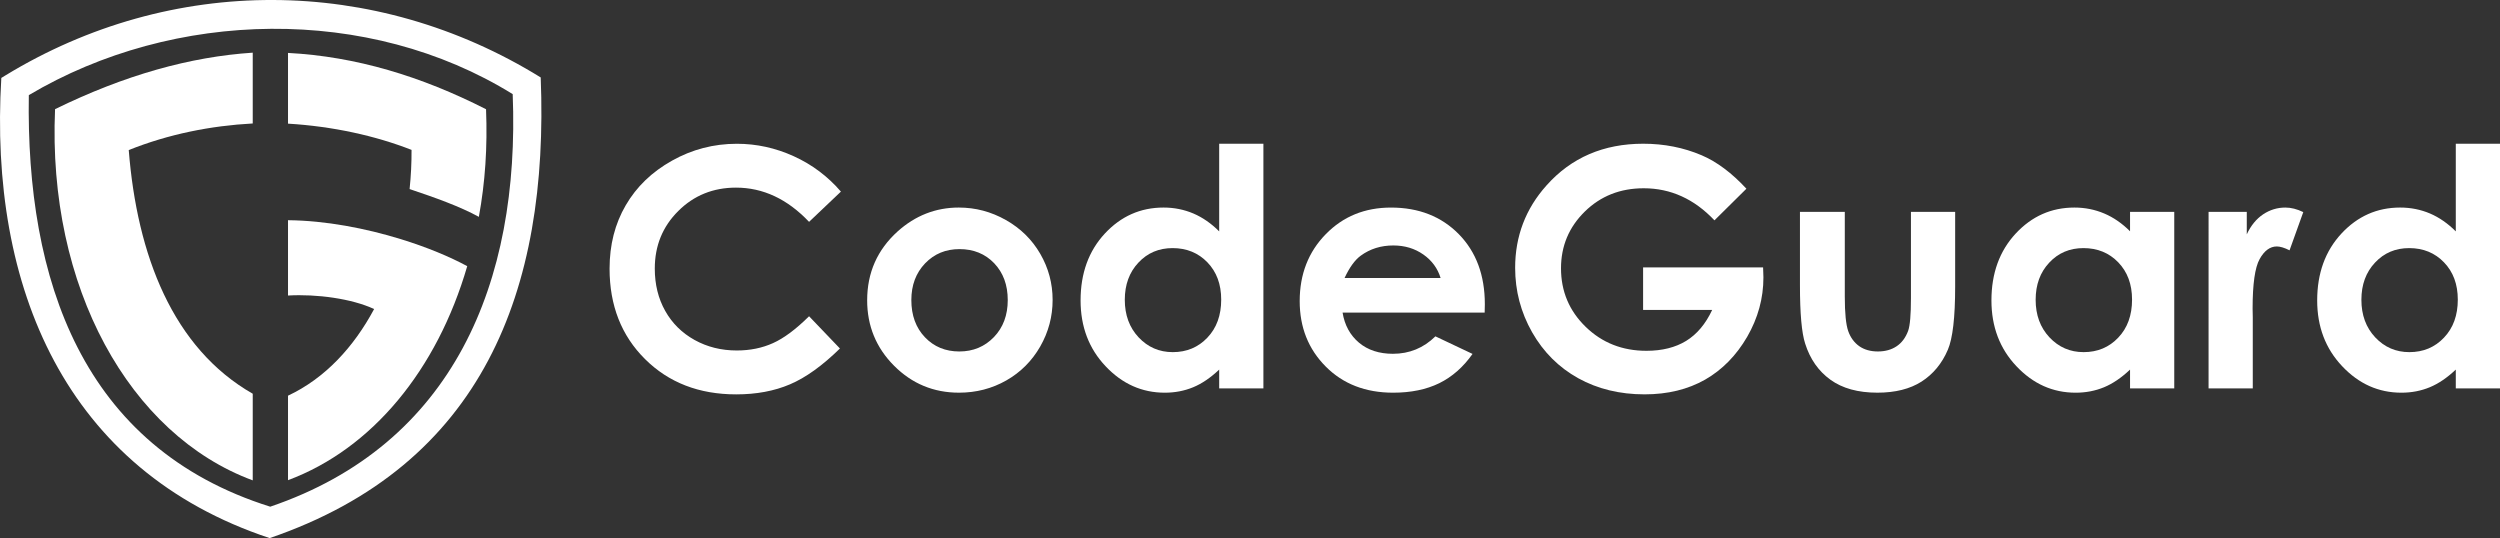
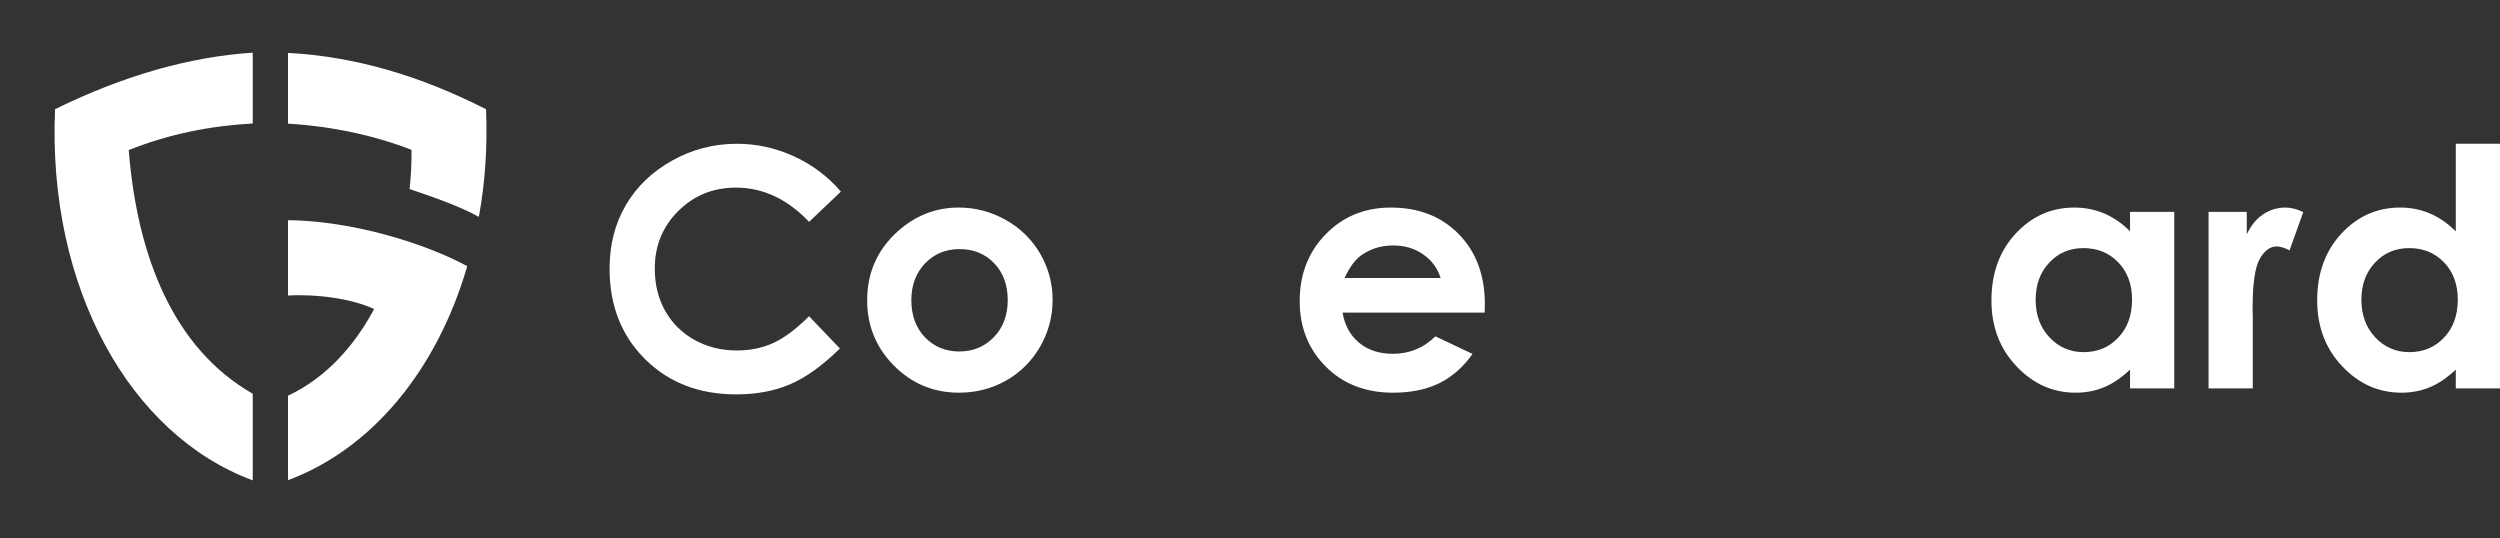
<svg xmlns="http://www.w3.org/2000/svg" version="1.1" id="Layer_1" x="0px" y="0px" width="144.024px" height="31px" viewBox="0 0 144.024 31" style="enable-background:new 0 0 144.024 31;" xml:space="preserve">
  <rect x="0" y="0" width="144.024" height="31" fill="#333333" stroke="none" />
  <style type="text/css">
	.st0{fill-rule:evenodd;clip-rule:evenodd;fill:#FFFFFF;}
</style>
  <g>
    <path class="st0" d="M48.445,11.038l-1.835,1.743c-1.248-1.315-2.649-1.972-4.21-1.972c-1.315,0-2.426,0.45-3.325,1.347   c-0.903,0.897-1.353,2.001-1.353,3.316c0,0.916,0.201,1.73,0.6,2.438c0.399,0.712,0.964,1.27,1.691,1.675   c0.731,0.405,1.541,0.606,2.435,0.606c0.76,0,1.455-0.14,2.084-0.424c0.632-0.284,1.324-0.801,2.078-1.548l1.778,1.858   c-1.015,0.993-1.975,1.682-2.879,2.065c-0.903,0.386-1.937,0.578-3.096,0.578c-2.138,0-3.89-0.677-5.253-2.033   c-1.363-1.353-2.043-3.092-2.043-5.208c0-1.372,0.31-2.588,0.932-3.654c0.619-1.066,1.507-1.921,2.665-2.569   c1.155-0.648,2.4-0.973,3.737-0.973c1.133,0,2.224,0.239,3.278,0.718C46.78,9.478,47.686,10.158,48.445,11.038L48.445,11.038z" />
    <path class="st0" d="M55.237,11.957c0.961,0,1.864,0.239,2.71,0.718c0.849,0.479,1.506,1.127,1.982,1.947   c0.476,0.823,0.712,1.707,0.712,2.658c0,0.957-0.239,1.851-0.715,2.684c-0.479,0.833-1.13,1.484-1.953,1.953   c-0.827,0.469-1.733,0.705-2.725,0.705c-1.462,0-2.709-0.517-3.74-1.551c-1.034-1.037-1.551-2.295-1.551-3.772   c0-1.586,0.584-2.907,1.752-3.964C52.732,12.417,53.906,11.957,55.237,11.957L55.237,11.957z M55.275,14.351   c-0.795,0-1.455,0.274-1.982,0.823c-0.527,0.552-0.791,1.254-0.791,2.113c0,0.881,0.262,1.596,0.782,2.141   c0.52,0.546,1.181,0.82,1.982,0.82c0.798,0,1.462-0.278,1.995-0.83c0.53-0.552,0.795-1.264,0.795-2.132   c0-0.871-0.262-1.576-0.782-2.122C56.753,14.622,56.086,14.351,55.275,14.351L55.275,14.351z" />
-     <path class="st0" d="M70.237,8.281h2.547v14.093h-2.547v-1.082c-0.498,0.472-0.999,0.811-1.5,1.018   c-0.501,0.207-1.047,0.313-1.631,0.313c-1.318,0-2.454-0.507-3.415-1.526c-0.961-1.015-1.439-2.279-1.439-3.788   c0-1.567,0.466-2.85,1.395-3.852c0.929-0.999,2.055-1.5,3.383-1.5c0.613,0,1.184,0.115,1.72,0.342   c0.536,0.23,1.031,0.574,1.487,1.031L70.237,8.281L70.237,8.281z M67.553,14.293c-0.791,0-1.449,0.278-1.969,0.836   c-0.523,0.555-0.785,1.27-0.785,2.141c0,0.878,0.265,1.599,0.798,2.167c0.533,0.565,1.187,0.849,1.966,0.849   c0.801,0,1.468-0.278,1.995-0.836c0.53-0.555,0.795-1.286,0.795-2.189c0-0.884-0.265-1.599-0.795-2.148   C69.031,14.568,68.36,14.293,67.553,14.293L67.553,14.293z" />
    <path class="st0" d="M85.531,18.008h-8.186c0.118,0.724,0.434,1.302,0.945,1.733c0.511,0.428,1.165,0.641,1.956,0.641   c0.951,0,1.765-0.335,2.448-1.005l2.138,1.012c-0.533,0.76-1.174,1.321-1.918,1.688c-0.747,0.364-1.631,0.546-2.655,0.546   c-1.589,0-2.885-0.501-3.884-1.506c-0.999-1.002-1.5-2.26-1.5-3.769c0-1.548,0.501-2.834,1.5-3.855   c0.999-1.024,2.25-1.535,3.76-1.535c1.599,0,2.901,0.511,3.903,1.529c1.002,1.021,1.503,2.365,1.503,4.04L85.531,18.008   L85.531,18.008z M82.993,16.017c-0.169-0.555-0.501-1.009-0.996-1.356c-0.498-0.348-1.072-0.52-1.73-0.52   c-0.712,0-1.334,0.195-1.873,0.587c-0.335,0.243-0.648,0.673-0.935,1.289H82.993L82.993,16.017z" />
-     <path class="st0" d="M100.61,10.872l-1.841,1.822c-1.165-1.232-2.524-1.848-4.075-1.848c-1.35,0-2.483,0.447-3.396,1.344   c-0.913,0.897-1.369,1.985-1.369,3.268c0,1.324,0.472,2.448,1.42,3.37c0.948,0.922,2.116,1.382,3.504,1.382   c0.903,0,1.666-0.192,2.285-0.571c0.619-0.38,1.12-0.973,1.5-1.784h-3.98v-2.451h6.913l0.019,0.578   c0,1.203-0.313,2.342-0.935,3.421c-0.626,1.076-1.433,1.899-2.422,2.467c-0.993,0.565-2.157,0.849-3.491,0.849   c-1.427,0-2.7-0.31-3.82-0.929c-1.12-0.622-2.004-1.503-2.658-2.649c-0.651-1.149-0.977-2.384-0.977-3.712   c0-1.819,0.603-3.402,1.806-4.746c1.426-1.602,3.287-2.403,5.575-2.403c1.197,0,2.317,0.22,3.361,0.664   C98.906,9.318,99.768,9.963,100.61,10.872L100.61,10.872z" />
-     <path class="st0" d="M103.693,12.206h2.585v4.889c0,0.951,0.067,1.612,0.198,1.982s0.342,0.657,0.632,0.865   c0.29,0.204,0.651,0.306,1.075,0.306c0.425,0,0.788-0.102,1.085-0.303s0.517-0.498,0.661-0.89c0.105-0.294,0.16-0.919,0.16-1.877   v-4.972h2.547v4.302c0,1.774-0.14,2.987-0.421,3.641c-0.341,0.798-0.849,1.407-1.516,1.835c-0.667,0.425-1.516,0.638-2.543,0.638   c-1.117,0-2.017-0.249-2.706-0.747s-1.174-1.19-1.455-2.081c-0.201-0.616-0.3-1.736-0.3-3.36v-4.228H103.693z" />
    <path class="st0" d="M122.711,12.206h2.547v10.168h-2.547v-1.082c-0.498,0.472-0.999,0.811-1.5,1.018   c-0.501,0.207-1.047,0.313-1.631,0.313c-1.318,0-2.454-0.507-3.415-1.526c-0.961-1.015-1.439-2.279-1.439-3.788   c0-1.567,0.466-2.85,1.395-3.852c0.929-0.999,2.055-1.5,3.383-1.5c0.613,0,1.184,0.115,1.72,0.342   c0.536,0.226,1.031,0.571,1.487,1.024V12.206L122.711,12.206z M120.027,14.293c-0.791,0-1.449,0.278-1.969,0.836   c-0.523,0.555-0.785,1.27-0.785,2.141c0,0.878,0.265,1.599,0.798,2.167c0.533,0.565,1.187,0.849,1.966,0.849   c0.801,0,1.468-0.278,1.995-0.836c0.53-0.555,0.795-1.286,0.795-2.189c0-0.884-0.265-1.599-0.795-2.148   C121.505,14.568,120.835,14.293,120.027,14.293L120.027,14.293z" />
    <path class="st0" d="M127.234,12.206h2.202v1.293c0.236-0.504,0.549-0.887,0.938-1.149c0.393-0.262,0.82-0.393,1.283-0.393   c0.329,0,0.673,0.086,1.034,0.262l-0.791,2.202c-0.297-0.15-0.543-0.223-0.734-0.223c-0.389,0-0.721,0.243-0.989,0.728   c-0.271,0.485-0.405,1.436-0.405,2.853l0.01,0.495v4.101h-2.547V12.206H127.234z" />
    <path class="st0" d="M141.477,8.281h2.547v14.093h-2.547v-1.082c-0.498,0.472-0.999,0.811-1.5,1.018   c-0.501,0.207-1.047,0.313-1.631,0.313c-1.318,0-2.454-0.507-3.415-1.526c-0.961-1.015-1.439-2.279-1.439-3.788   c0-1.567,0.466-2.85,1.395-3.852c0.929-0.999,2.055-1.5,3.383-1.5c0.613,0,1.184,0.115,1.72,0.342   c0.536,0.23,1.031,0.574,1.487,1.031L141.477,8.281L141.477,8.281z M138.793,14.293c-0.792,0-1.449,0.278-1.969,0.836   c-0.523,0.555-0.785,1.27-0.785,2.141c0,0.878,0.265,1.599,0.798,2.167c0.533,0.565,1.187,0.849,1.966,0.849   c0.801,0,1.468-0.278,1.995-0.836c0.53-0.555,0.795-1.286,0.795-2.189c0-0.884-0.265-1.599-0.795-2.148   C140.271,14.568,139.601,14.293,138.793,14.293L138.793,14.293z" />
    <path class="st0" d="M16.592,12.686v4.339c1.654-0.095,3.677,0.179,4.961,0.779c-1.173,2.19-2.826,3.99-4.961,4.991v4.868   c4.849-1.808,8.589-6.359,10.325-12.329c-1.006-0.546-2.339-1.1-3.83-1.559C21.069,13.154,18.764,12.706,16.592,12.686   L16.592,12.686z M16.592,7.123c2.576,0.155,5.027,0.694,7.117,1.512c0.004,0.746-0.033,1.501-0.112,2.257   c1.482,0.498,2.874,0.991,3.99,1.601c0.365-2.001,0.5-4.007,0.414-6.2c-3.734-1.9-7.497-3.038-11.409-3.244V7.123L16.592,7.123z" />
    <path class="st0" d="M3.172,6.288C2.723,16.53,7.456,25.044,14.56,27.674v-4.991C9.954,20.053,7.895,14.7,7.417,8.645   c2.293-0.919,4.734-1.403,7.143-1.532V3.034C10.956,3.273,7.198,4.318,3.172,6.288L3.172,6.288z" />
-     <path class="st0" d="M1.66,5.481c8.367-4.971,19.578-5.199,27.876-0.058c0.431,10.871-3.434,20.185-13.968,23.767   C4.706,25.78,1.492,16.094,1.66,5.481L1.66,5.481z M0.076,4.489C-0.649,16.548,3.778,27.103,15.536,31   c12.276-4.202,16.1-14.266,15.614-26.539C21.579-1.454,9.867-1.483,0.304,4.35L0.076,4.489L0.076,4.489z" />
  </g>
</svg>